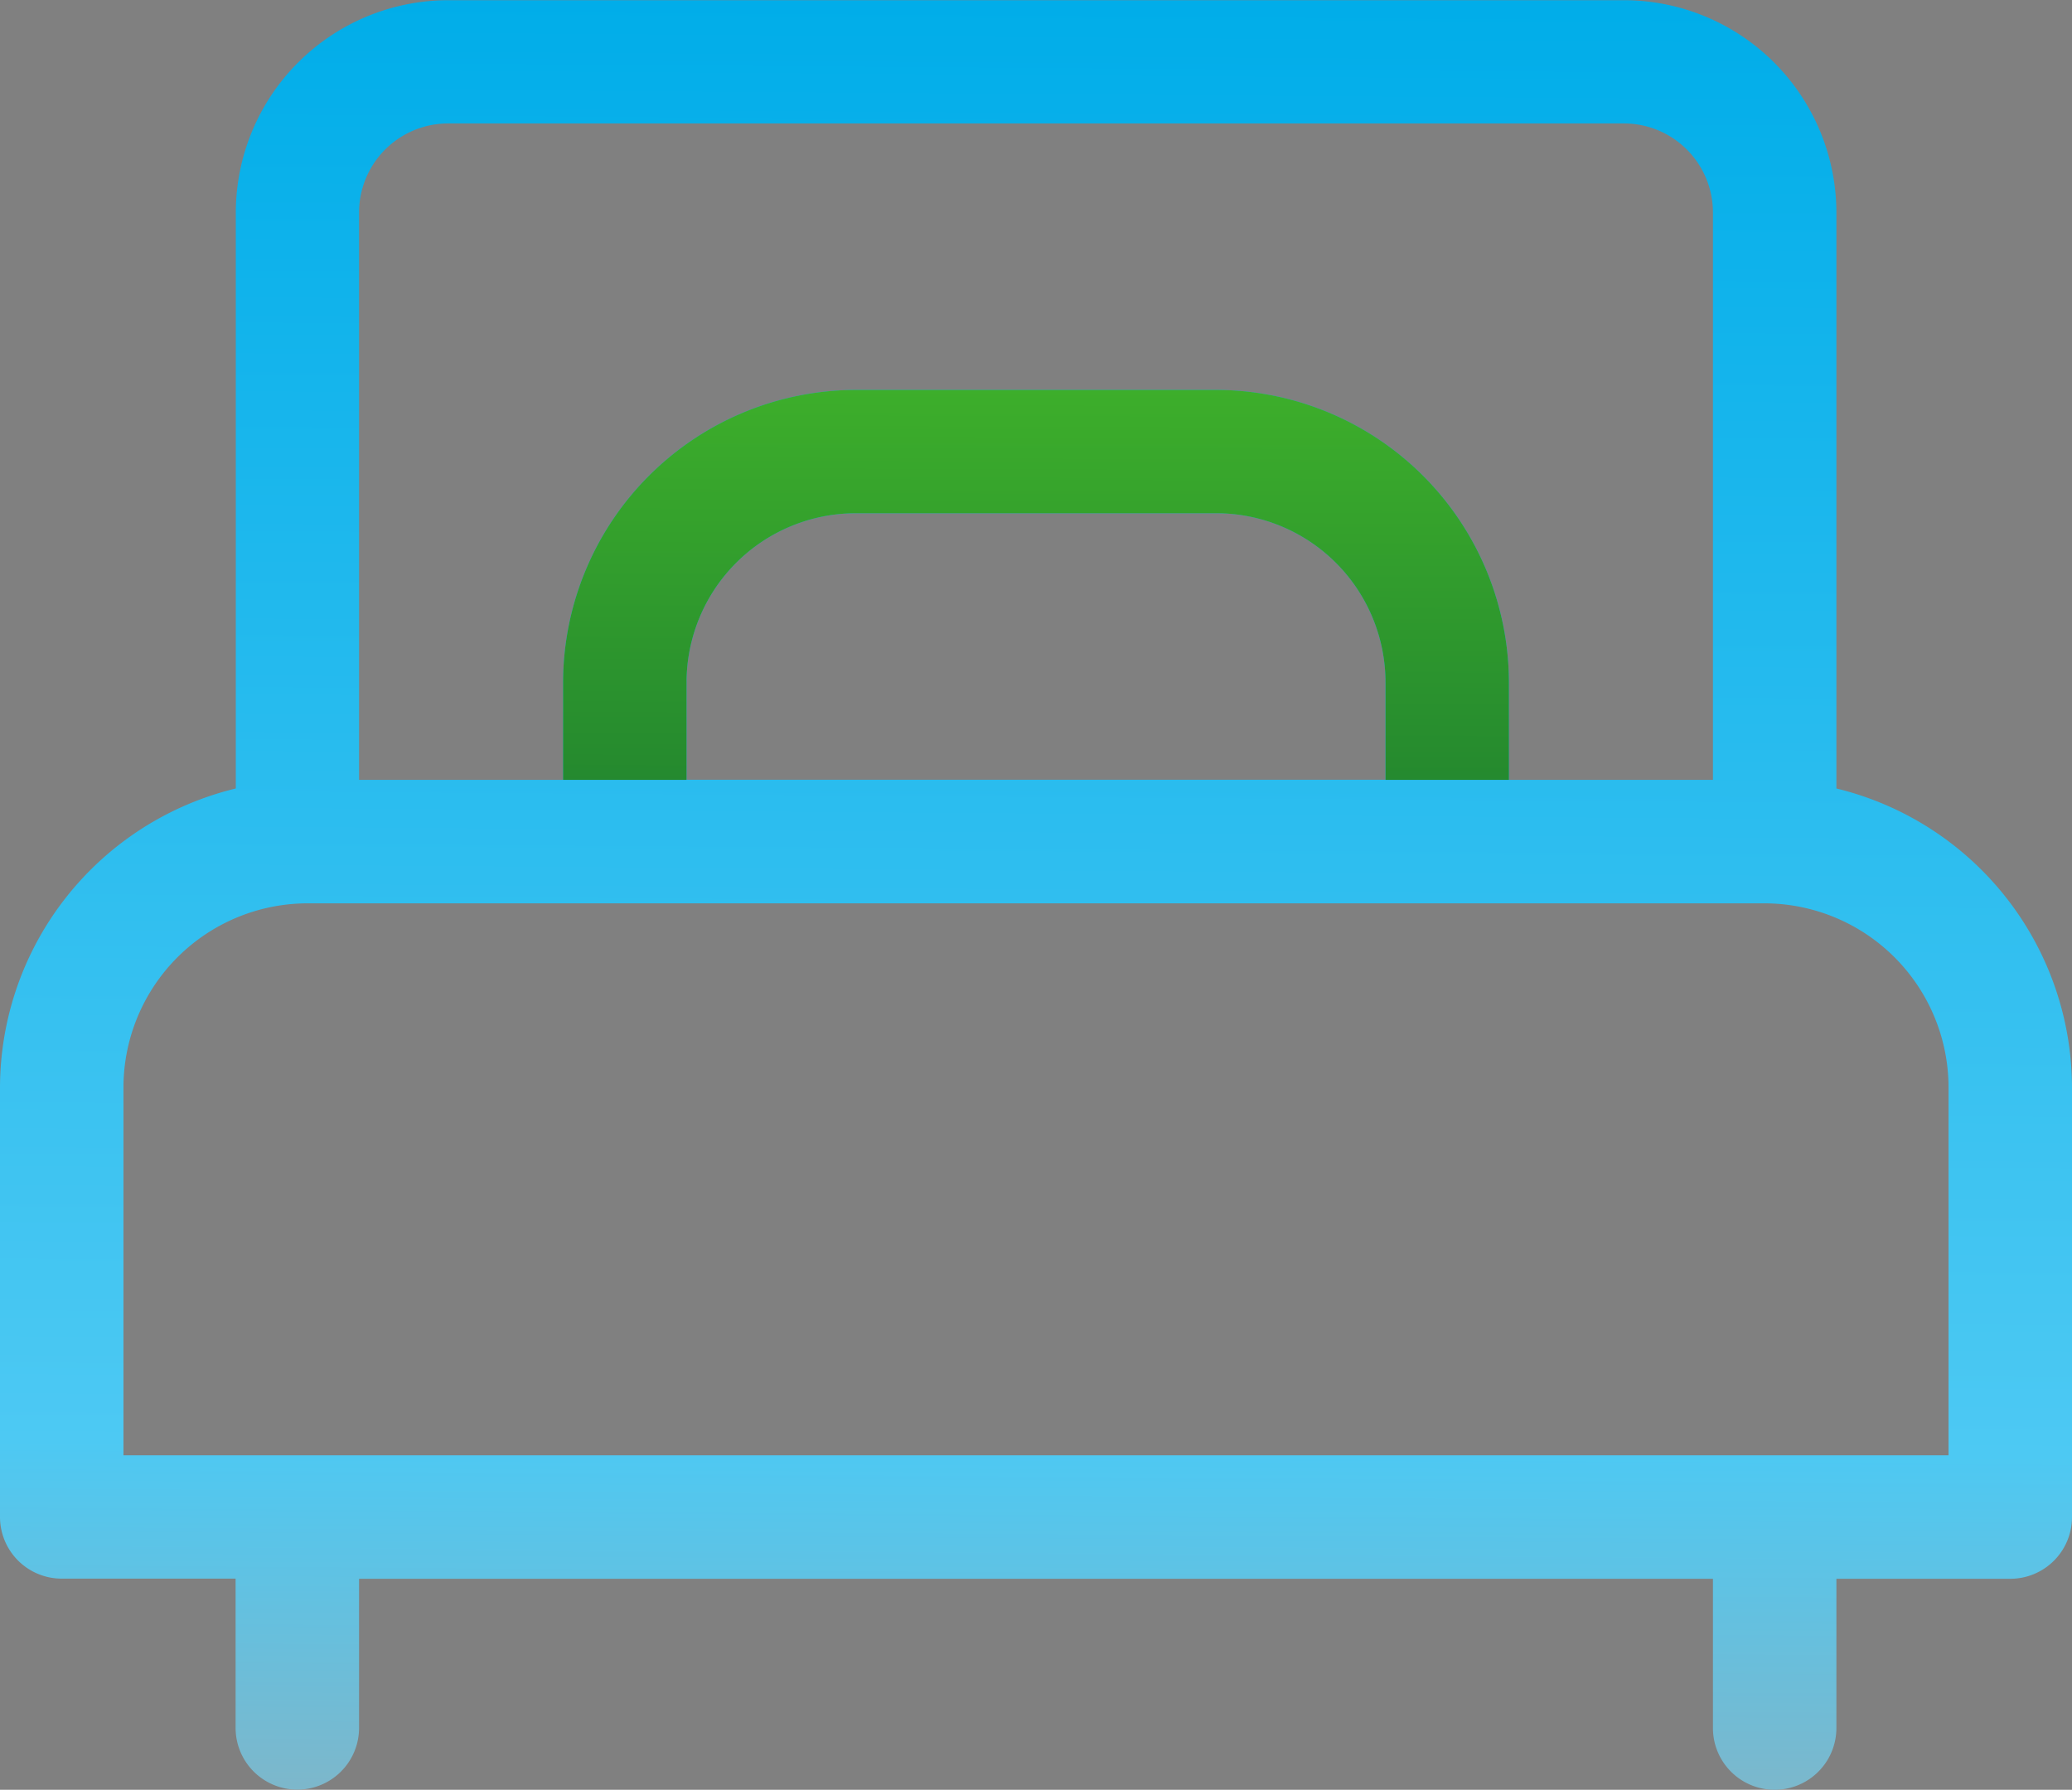
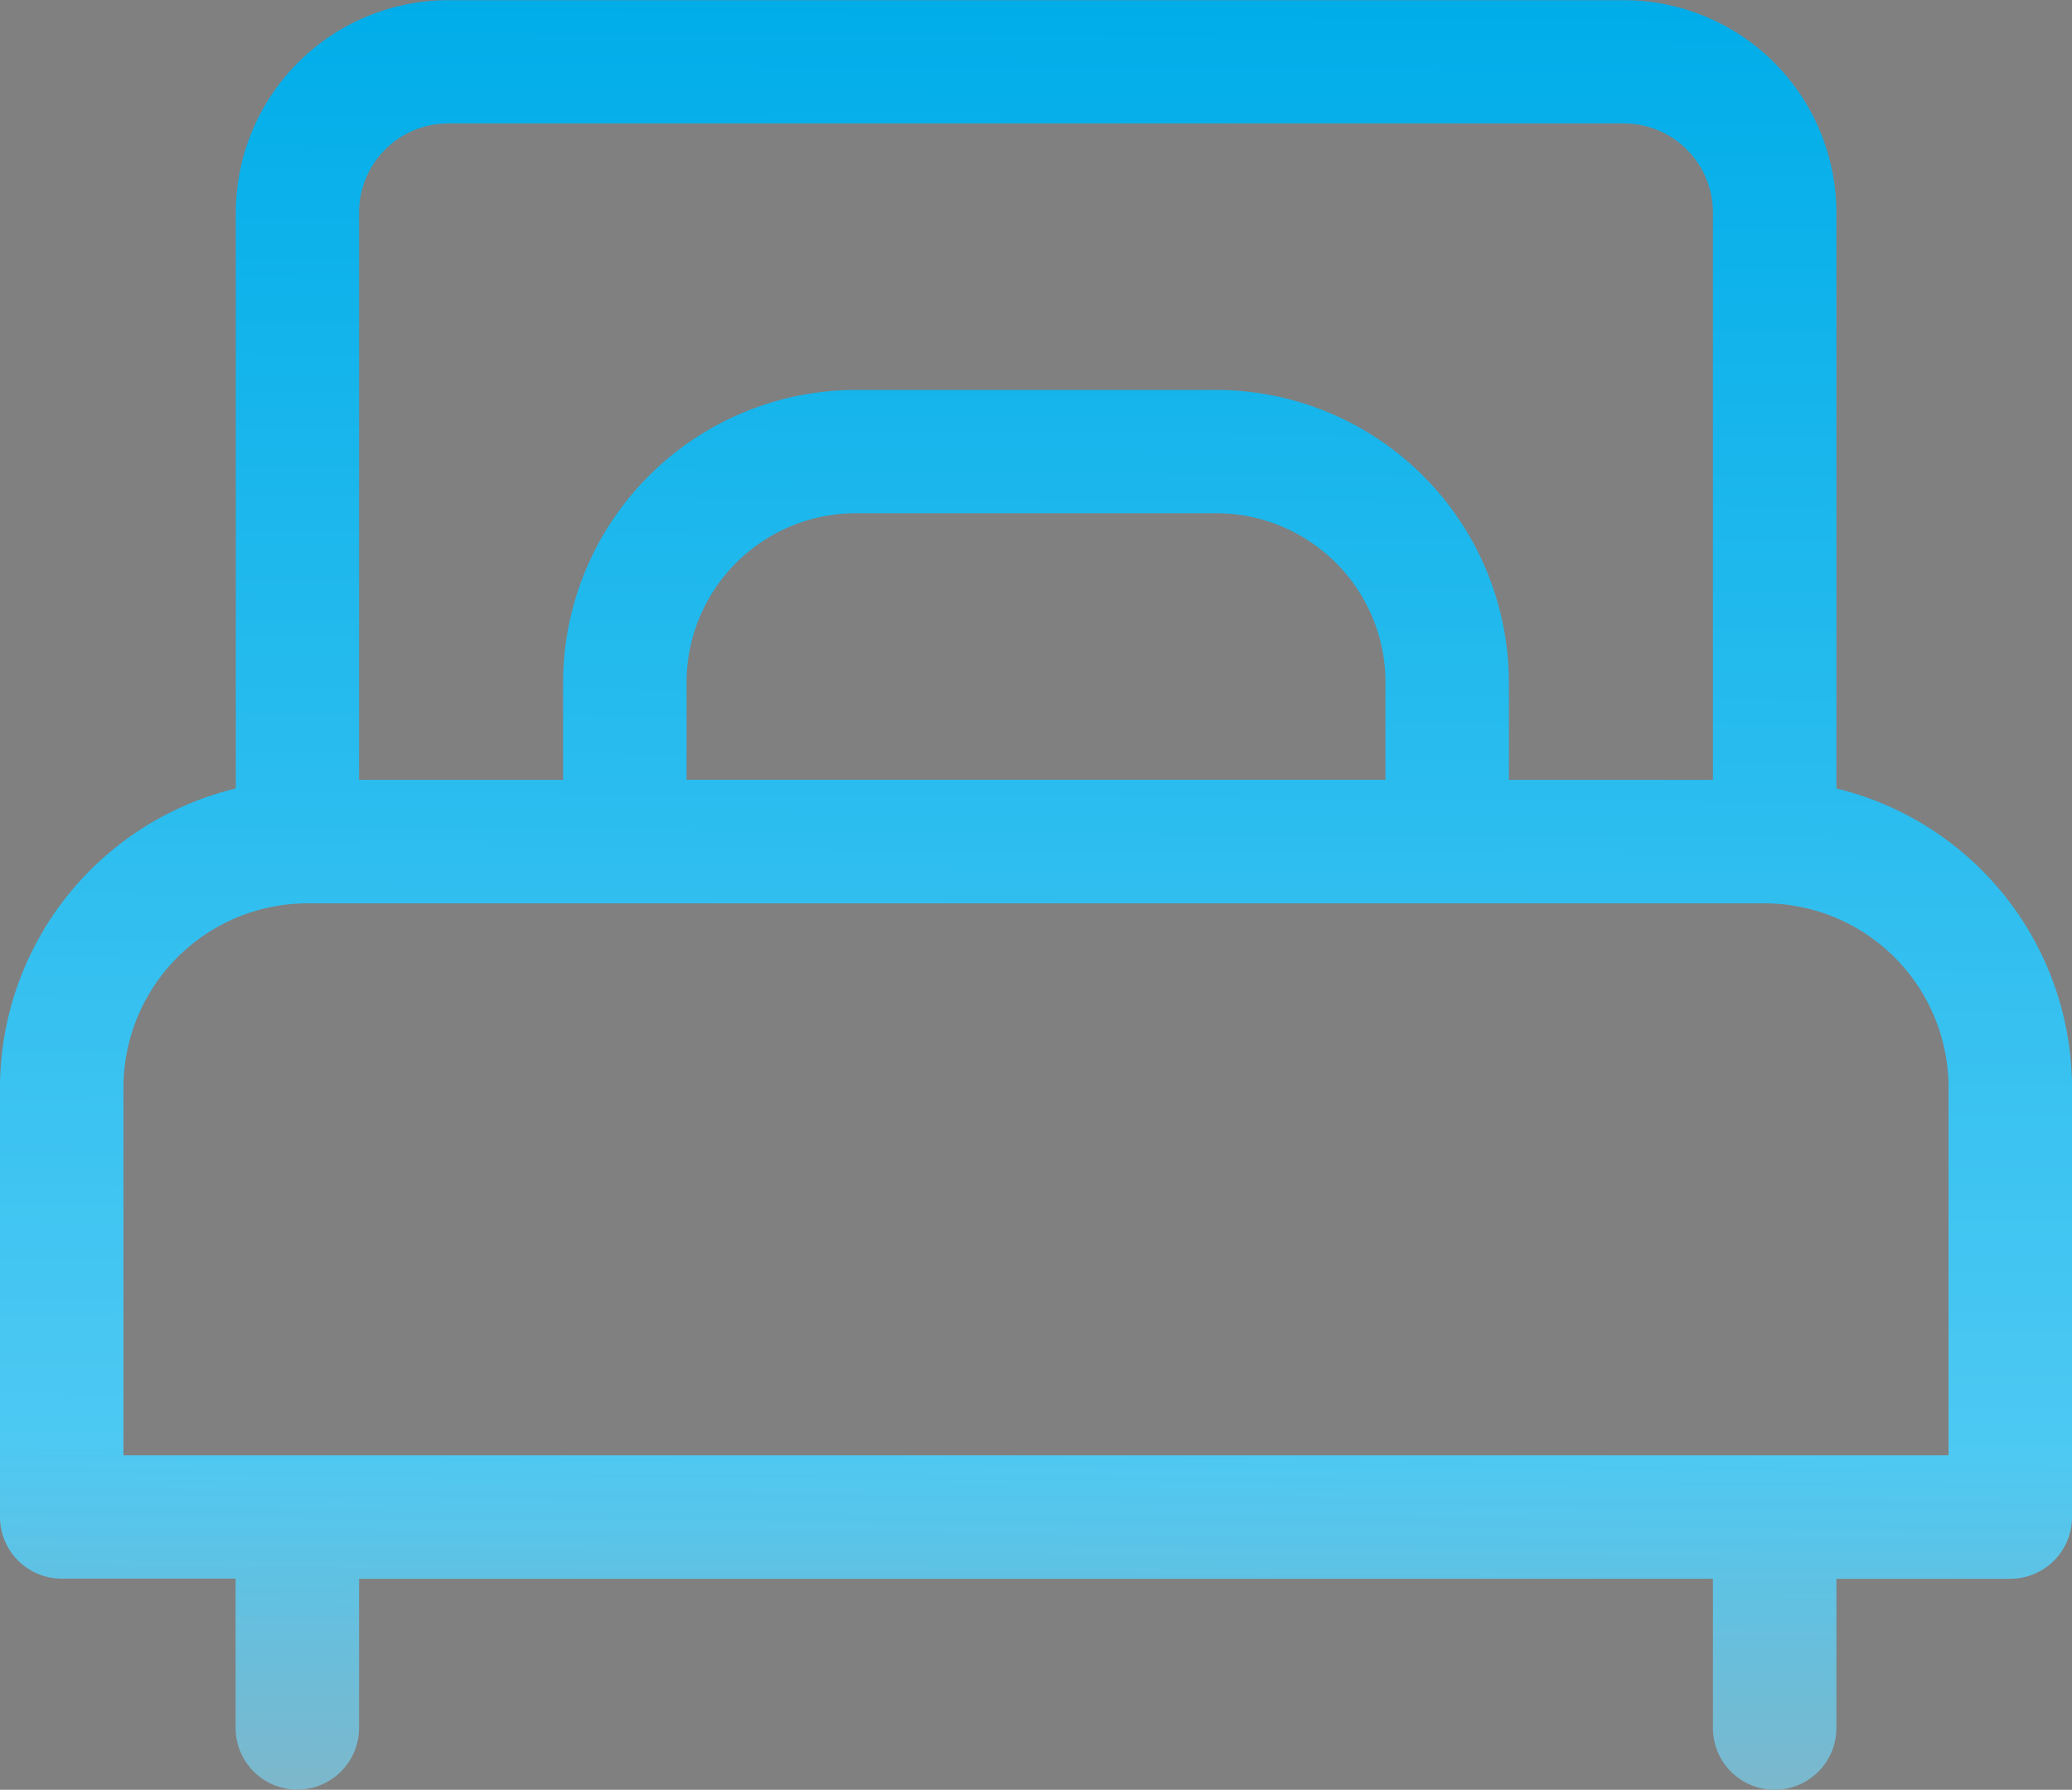
<svg xmlns="http://www.w3.org/2000/svg" width="41" height="35.42" viewBox="0 0 41 35.42">
  <rect x="0" y="0" width="41" height="35.42" fill="#808080" stroke="none" />
  <defs>
    <linearGradient id="linear-gradient" x1="0.5" x2="0.479" y2="2.501" gradientUnits="objectBoundingBox">
      <stop offset="0" stop-color="#00ade9" />
      <stop offset="0.322" stop-color="#4dc9f3" />
      <stop offset="0.466" stop-color="#a7a7a7" />
      <stop offset="0.752" stop-color="#e8e4e8" />
      <stop offset="0.898" stop-color="#fff" />
      <stop offset="1" stop-color="#fbfffc" />
    </linearGradient>
    <linearGradient id="linear-gradient-2" x1="0.5" x2="0.479" y2="2.501" gradientUnits="objectBoundingBox">
      <stop offset="0" stop-color="#3dae2b" />
      <stop offset="1" stop-color="#005234" />
    </linearGradient>
  </defs>
  <g id="Group_43384" data-name="Group 43384" transform="translate(-1044 -1449)">
    <g id="single-bed" transform="translate(1044 1414.157)">
      <g id="Group_43383" data-name="Group 43383" transform="translate(0 34.843)">
        <path id="Path_78208" data-name="Path 78208" d="M36.338,50.447v-11.4a4.209,4.209,0,0,0-4.2-4.2H8.866a4.209,4.209,0,0,0-4.2,4.2v11.4A6.1,6.1,0,0,0,0,56.363v8.5a1.221,1.221,0,0,0,1.221,1.221H4.662v2.954a1.221,1.221,0,0,0,2.443,0V66.087H33.895v2.954a1.221,1.221,0,1,0,2.443,0V66.087h3.441A1.221,1.221,0,0,0,41,64.866v-8.5A6.1,6.1,0,0,0,36.338,50.447ZM7.105,39.047a1.763,1.763,0,0,1,1.761-1.761H32.134a1.763,1.763,0,0,1,1.761,1.761v11.23H29.858V48.35a5.8,5.8,0,0,0-5.79-5.79H16.932a5.8,5.8,0,0,0-5.79,5.79v1.927H7.105Zm20.31,9.3v1.927H13.585V48.35A3.351,3.351,0,0,1,16.932,45h7.136A3.351,3.351,0,0,1,27.416,48.35ZM2.443,63.644V56.363A3.647,3.647,0,0,1,6.085,52.72H34.915a3.647,3.647,0,0,1,3.642,3.642v7.282Z" transform="translate(0 -34.843)" fill="url(#linear-gradient)" />
      </g>
    </g>
    <g id="single-bed-2" data-name="single-bed" transform="translate(1103 1270.157)">
      <g id="Group_43383-2" data-name="Group 43383" transform="translate(0 34.843)">
-         <path id="Path_78208-2" data-name="Path 78208" d="M29.858,50.277V48.35a5.8,5.8,0,0,0-5.79-5.79H16.932a5.8,5.8,0,0,0-5.79,5.79v1.927ZM27.416,48.35v1.927H13.585V48.35A3.351,3.351,0,0,1,16.932,45h7.136A3.351,3.351,0,0,1,27.416,48.35Z" transform="translate(-59 109.157)" fill="url(#linear-gradient-2)" />
-       </g>
+         </g>
    </g>
  </g>
</svg>